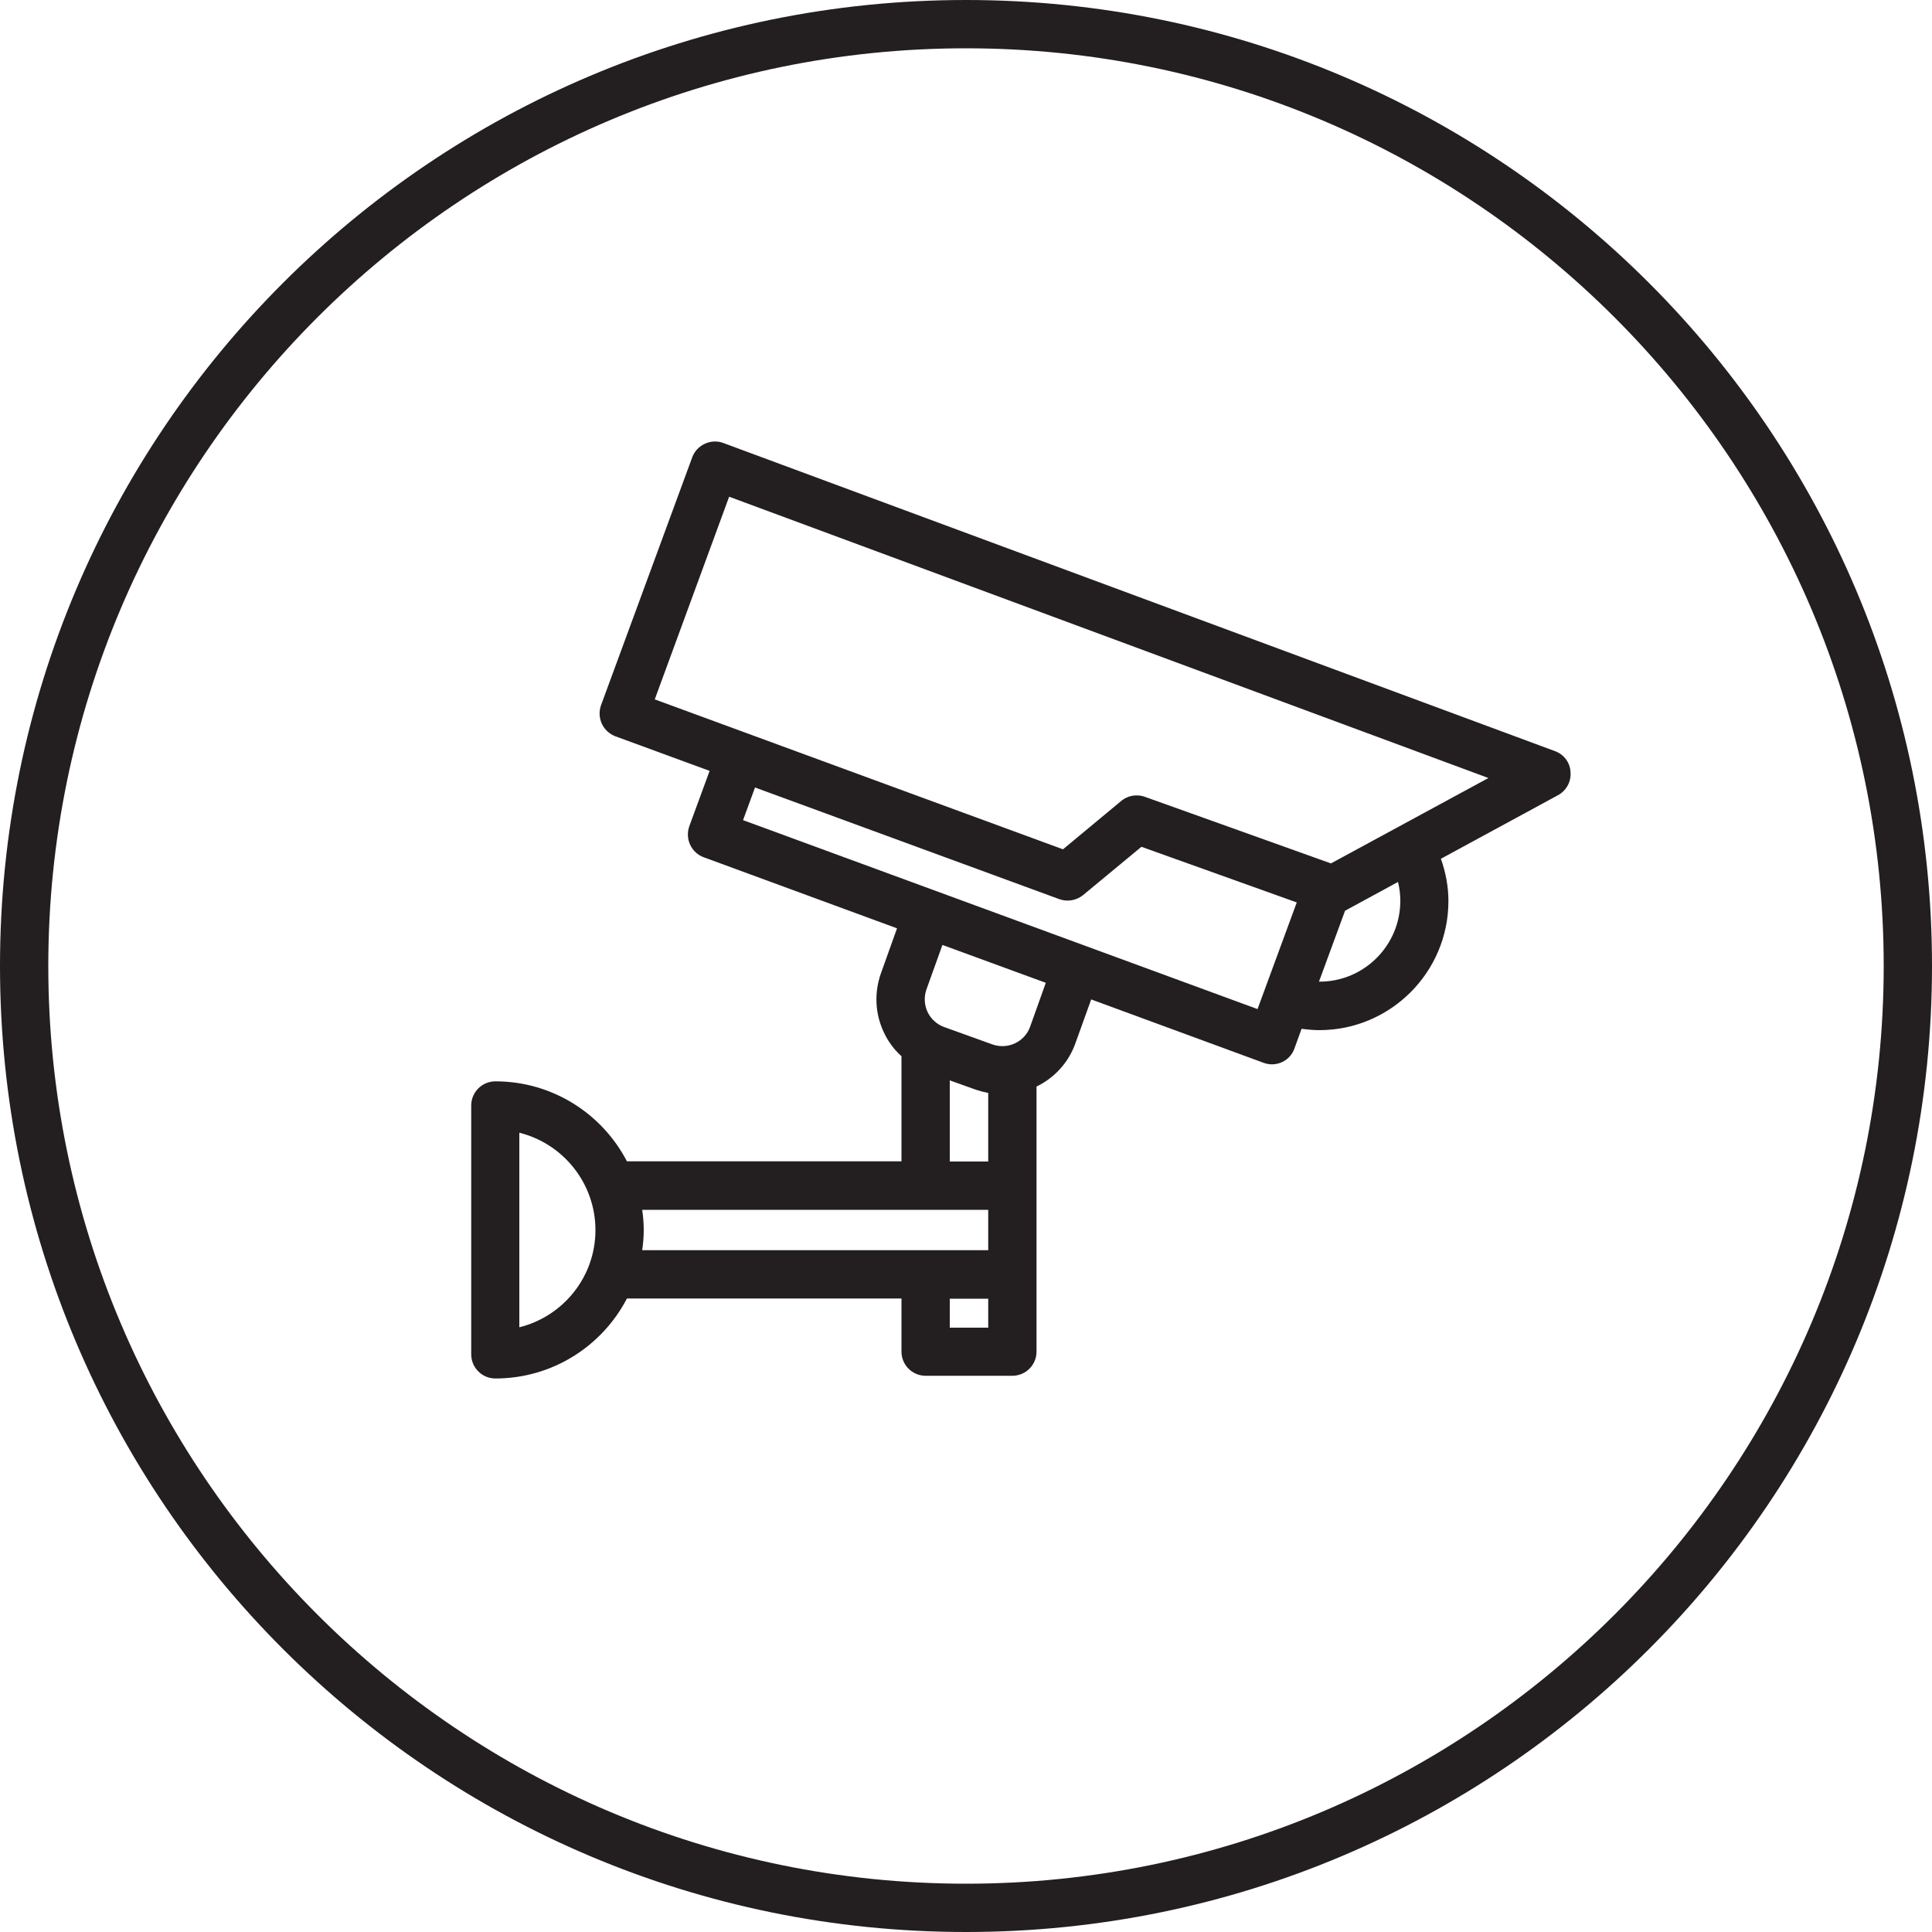
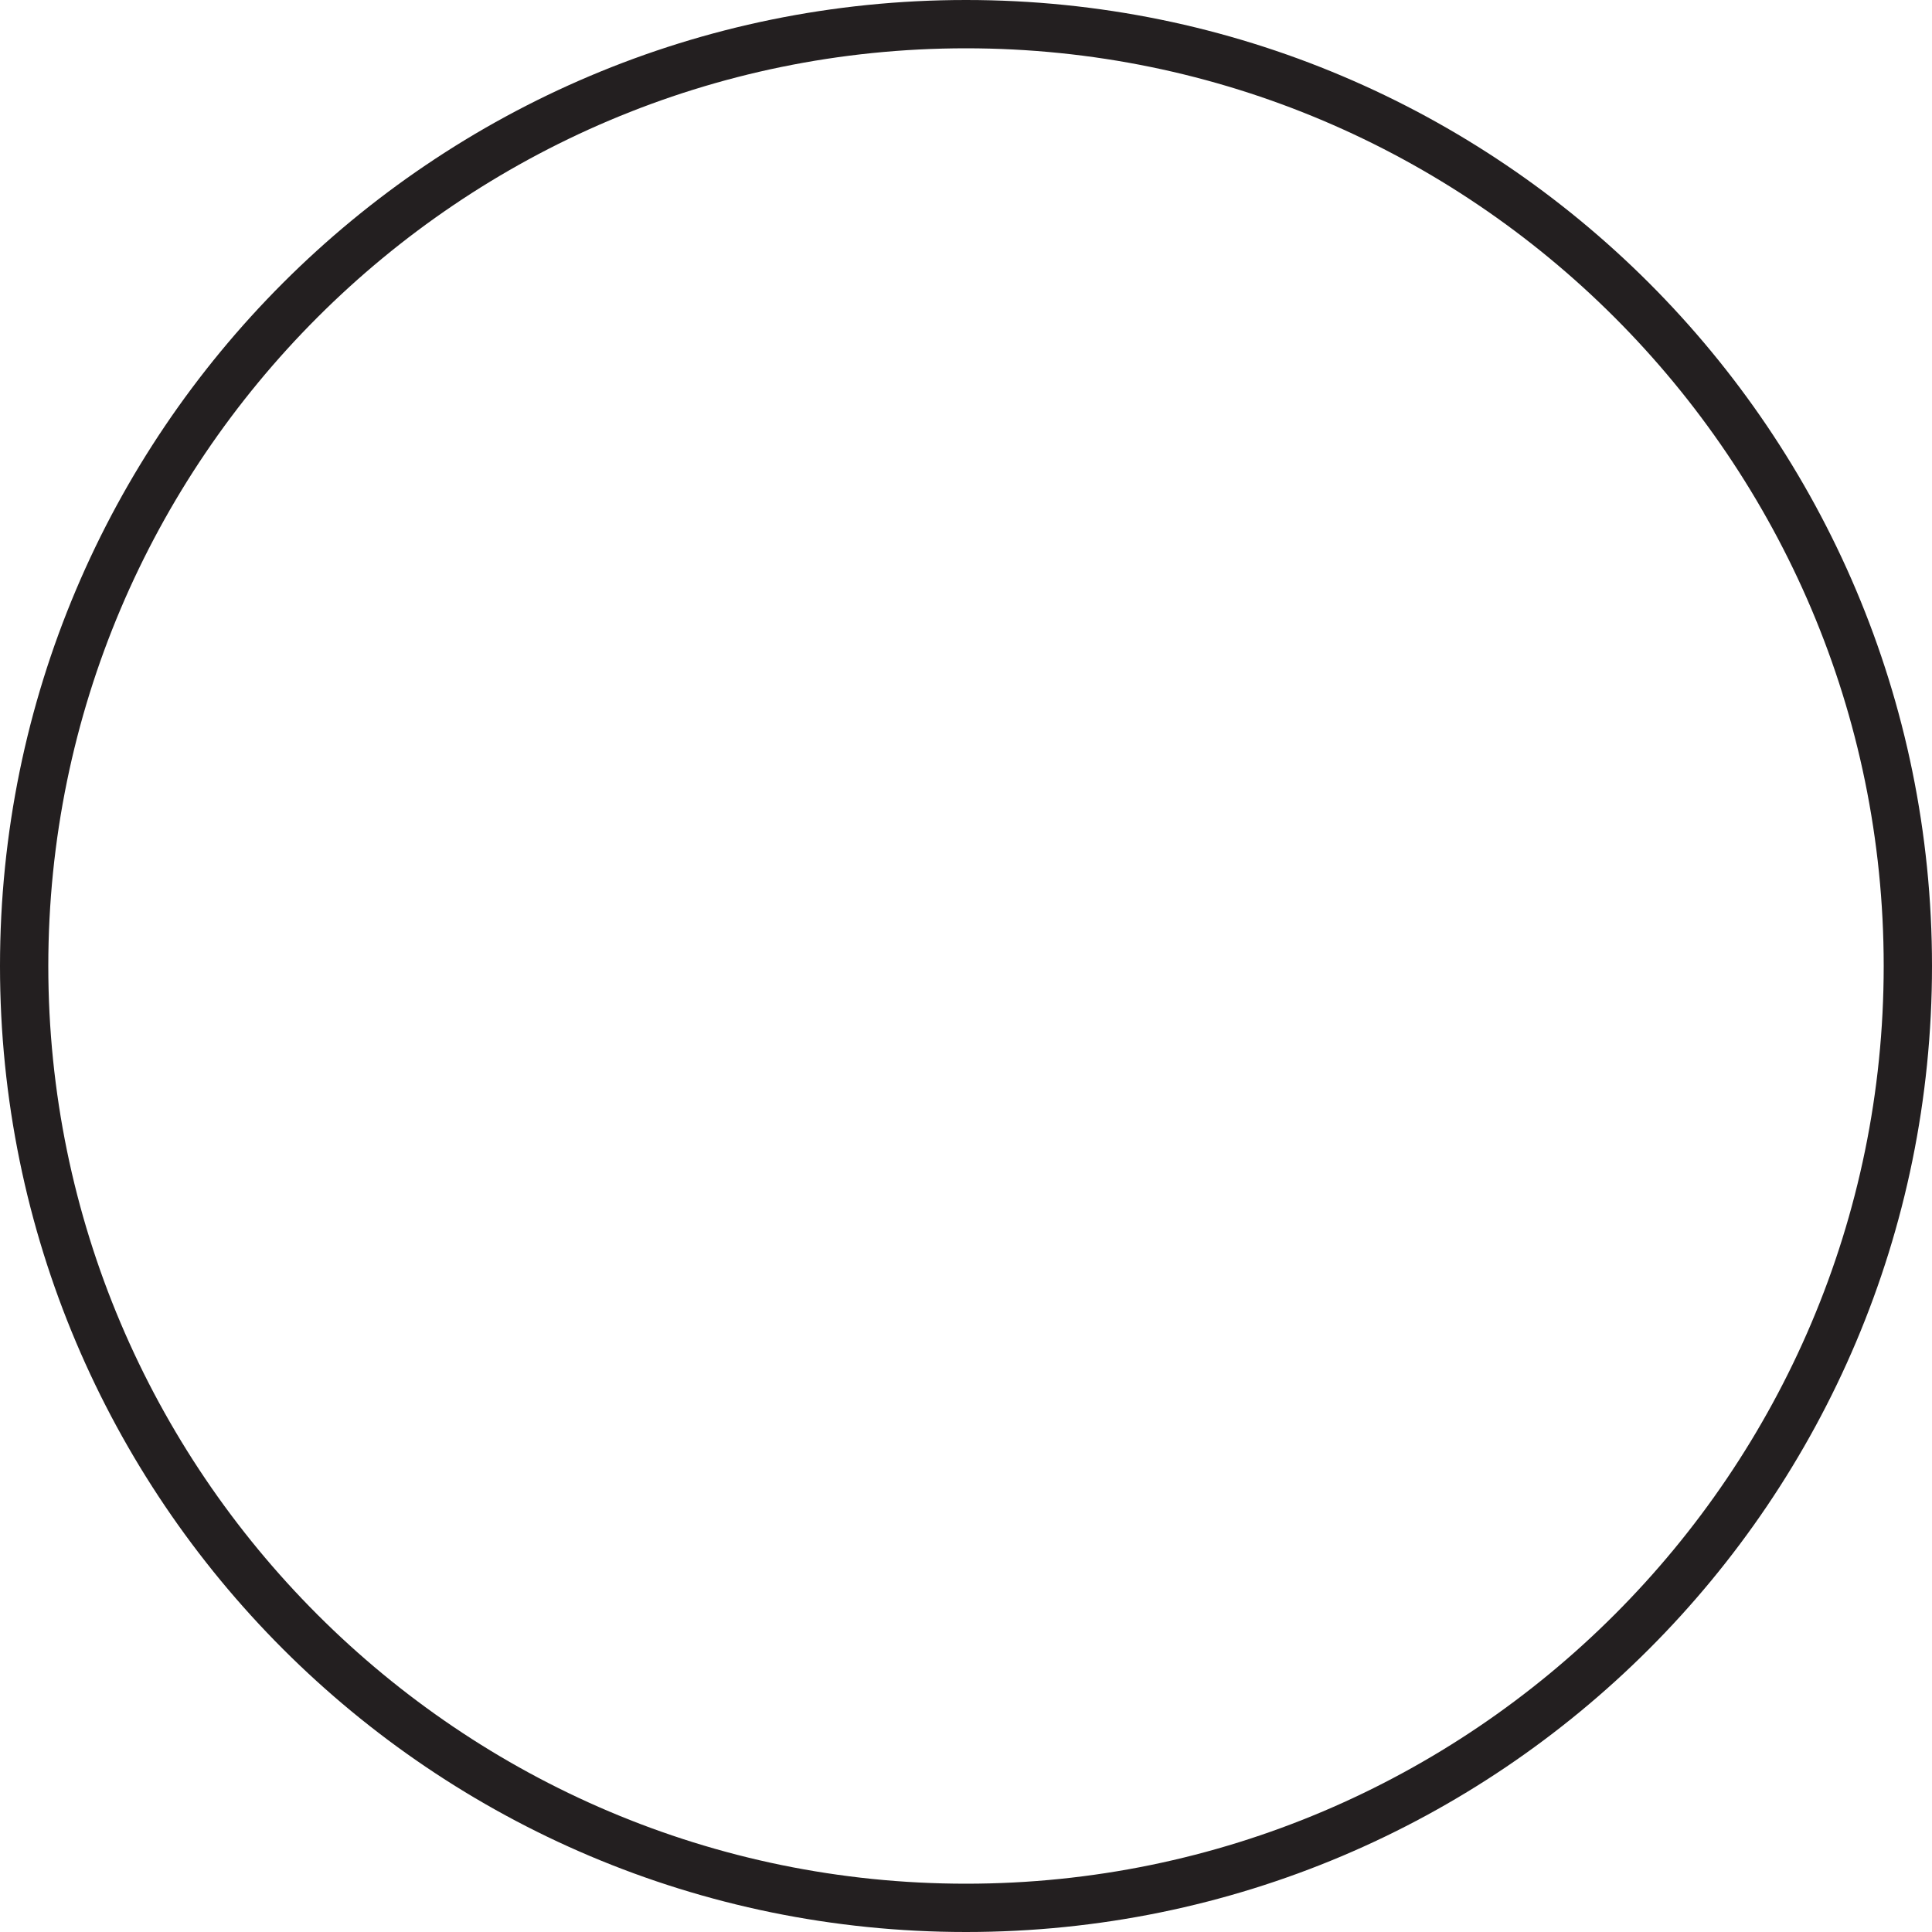
<svg xmlns="http://www.w3.org/2000/svg" version="1.1" id="Icon" x="0px" y="0px" viewBox="0 0 100 100" style="enable-background:new 0 0 100 100;" xml:space="preserve">
  <style type="text/css">
	.st0{fill:#231F20;}
</style>
  <g>
    <path class="st0" d="M50,0C22.39,0,0,22.39,0,50c0,27.61,22.39,50,50,50c27.61,0,50-22.39,50-50C100,22.39,77.61,0,50,0z M50,97.5   C23.81,97.5,2.5,76.19,2.5,50S23.81,2.5,50,2.5S97.5,23.81,97.5,50S76.19,97.5,50,97.5z" />
-     <path class="st0" d="M80.49,38.88L37.44,22.93c-0.31-0.12-0.66-0.1-0.96,0.04c-0.3,0.14-0.54,0.39-0.65,0.7L31.11,36.5   c-0.11,0.31-0.1,0.65,0.04,0.96c0.14,0.3,0.39,0.53,0.7,0.65l4.88,1.79l-1.05,2.86c-0.11,0.31-0.1,0.66,0.04,0.96   c0.14,0.3,0.39,0.54,0.7,0.65l10.01,3.68l-0.83,2.32c-0.36,1.01-0.31,2.1,0.15,3.07c0.22,0.47,0.53,0.89,0.91,1.23v5.44H32.45   c-1.28-2.46-3.85-4.14-6.81-4.14c-0.69,0-1.25,0.56-1.25,1.25V70.1c0,0.69,0.56,1.25,1.25,1.25c2.96,0,5.53-1.68,6.81-4.14h14.21   v2.75c0,0.69,0.56,1.25,1.25,1.25h4.49c0.69,0,1.25-0.56,1.25-1.25V56.24c0.91-0.44,1.66-1.23,2.02-2.26l0.81-2.25l8.92,3.28   c0.14,0.05,0.29,0.08,0.43,0.08c0.51,0,0.99-0.31,1.17-0.82l0.37-1.02c0.31,0.04,0.61,0.07,0.92,0.07c3.68,0,6.68-3,6.68-6.68   c0-0.75-0.14-1.49-0.39-2.19l6.06-3.29c0.43-0.23,0.69-0.7,0.65-1.19C81.27,39.47,80.95,39.05,80.49,38.88z M26.88,68.7V58.63   c2.26,0.56,3.94,2.61,3.94,5.04C30.82,66.1,29.14,68.14,26.88,68.7z M49.16,55.92l1.37,0.49c0.21,0.07,0.41,0.12,0.62,0.16v3.55   h-1.99V55.92z M33.24,62.62h17.91v2.09H33.24c0.05-0.34,0.08-0.69,0.08-1.04S33.29,62.96,33.24,62.62z M49.16,68.72v-1.5h1.99v1.5   H49.16z M53.32,53.14c-0.28,0.79-1.16,1.2-1.95,0.92l-2.5-0.9c-0.38-0.14-0.69-0.42-0.86-0.78c-0.17-0.37-0.19-0.78-0.06-1.16   l0.83-2.31l5.35,1.96L53.32,53.14z M65.09,52.23l-26.63-9.78l0.62-1.69l15.75,5.78c0.42,0.15,0.88,0.07,1.23-0.21l3.02-2.5   l8.04,2.88L65.09,52.23z M72.48,46.63c0,2.3-1.87,4.18-4.18,4.18c-0.01,0-0.02,0-0.03,0l1.35-3.67l2.74-1.49   C72.44,45.97,72.48,46.3,72.48,46.63z M68.89,44.69l-9.64-3.45c-0.14-0.05-0.28-0.07-0.42-0.07c-0.29,0-0.57,0.1-0.8,0.29   l-3.01,2.5l-21.13-7.76l3.85-10.49l39.3,14.56L68.89,44.69z" />
  </g>
</svg>